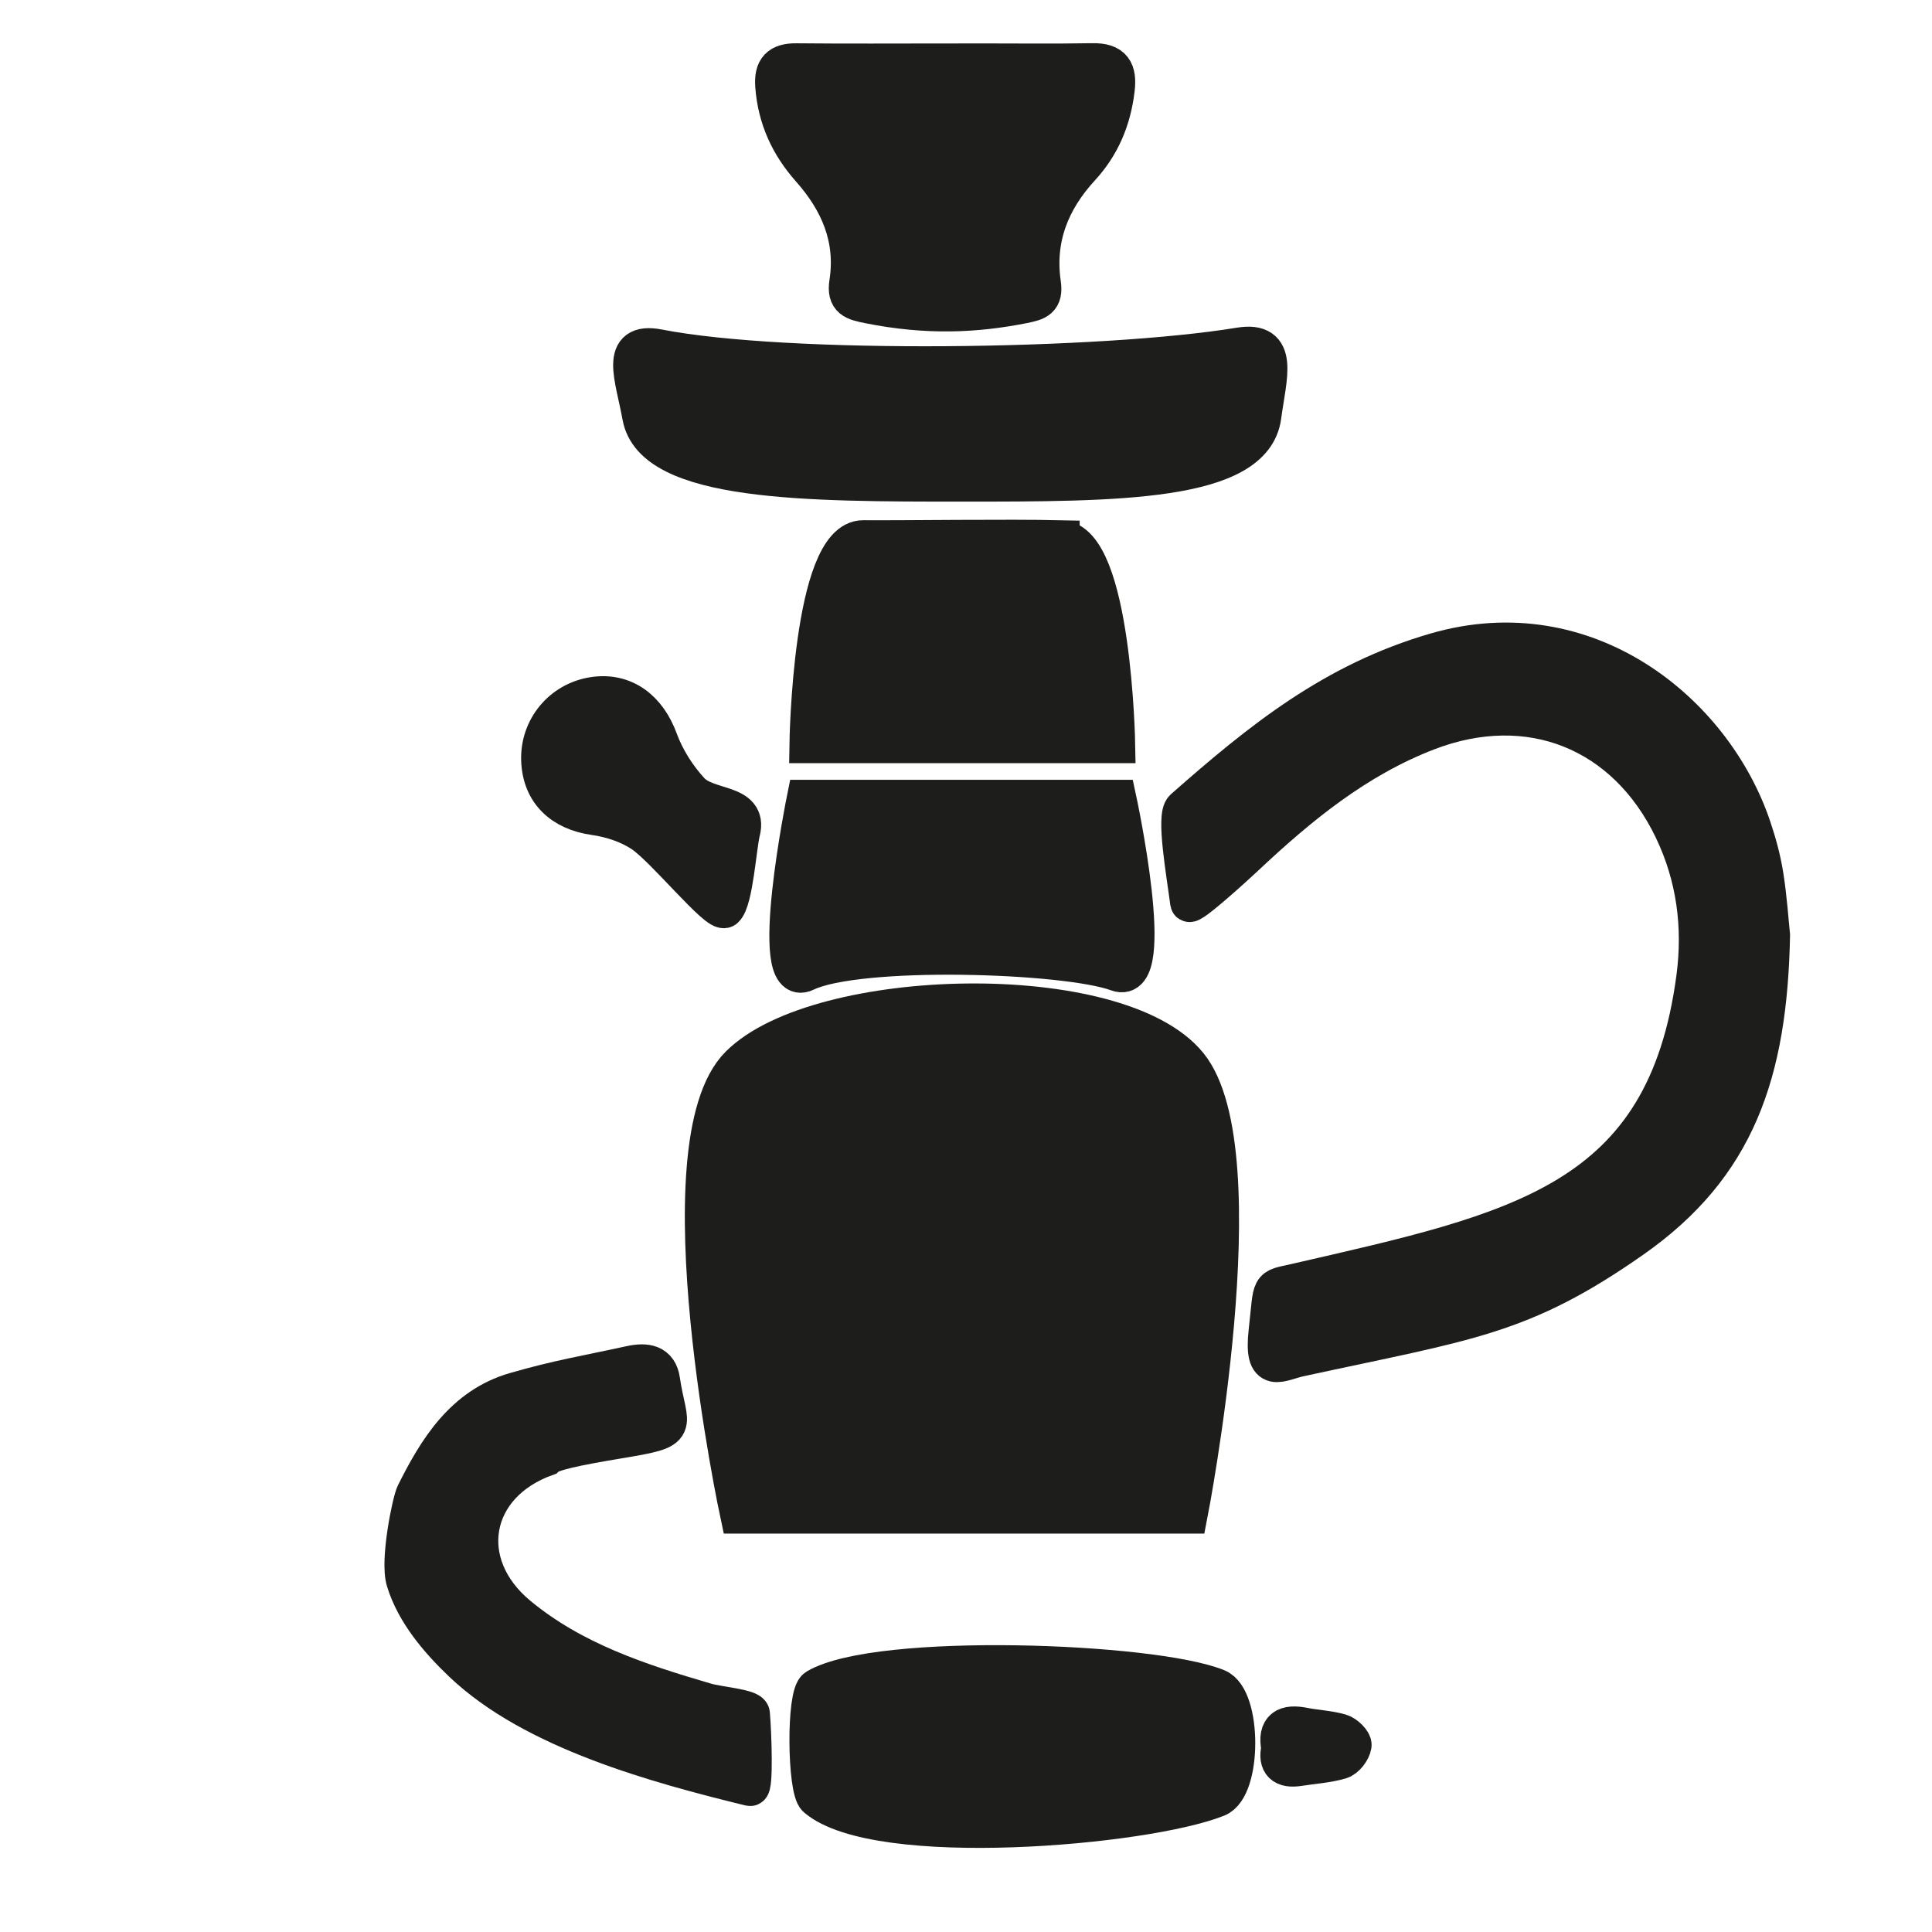
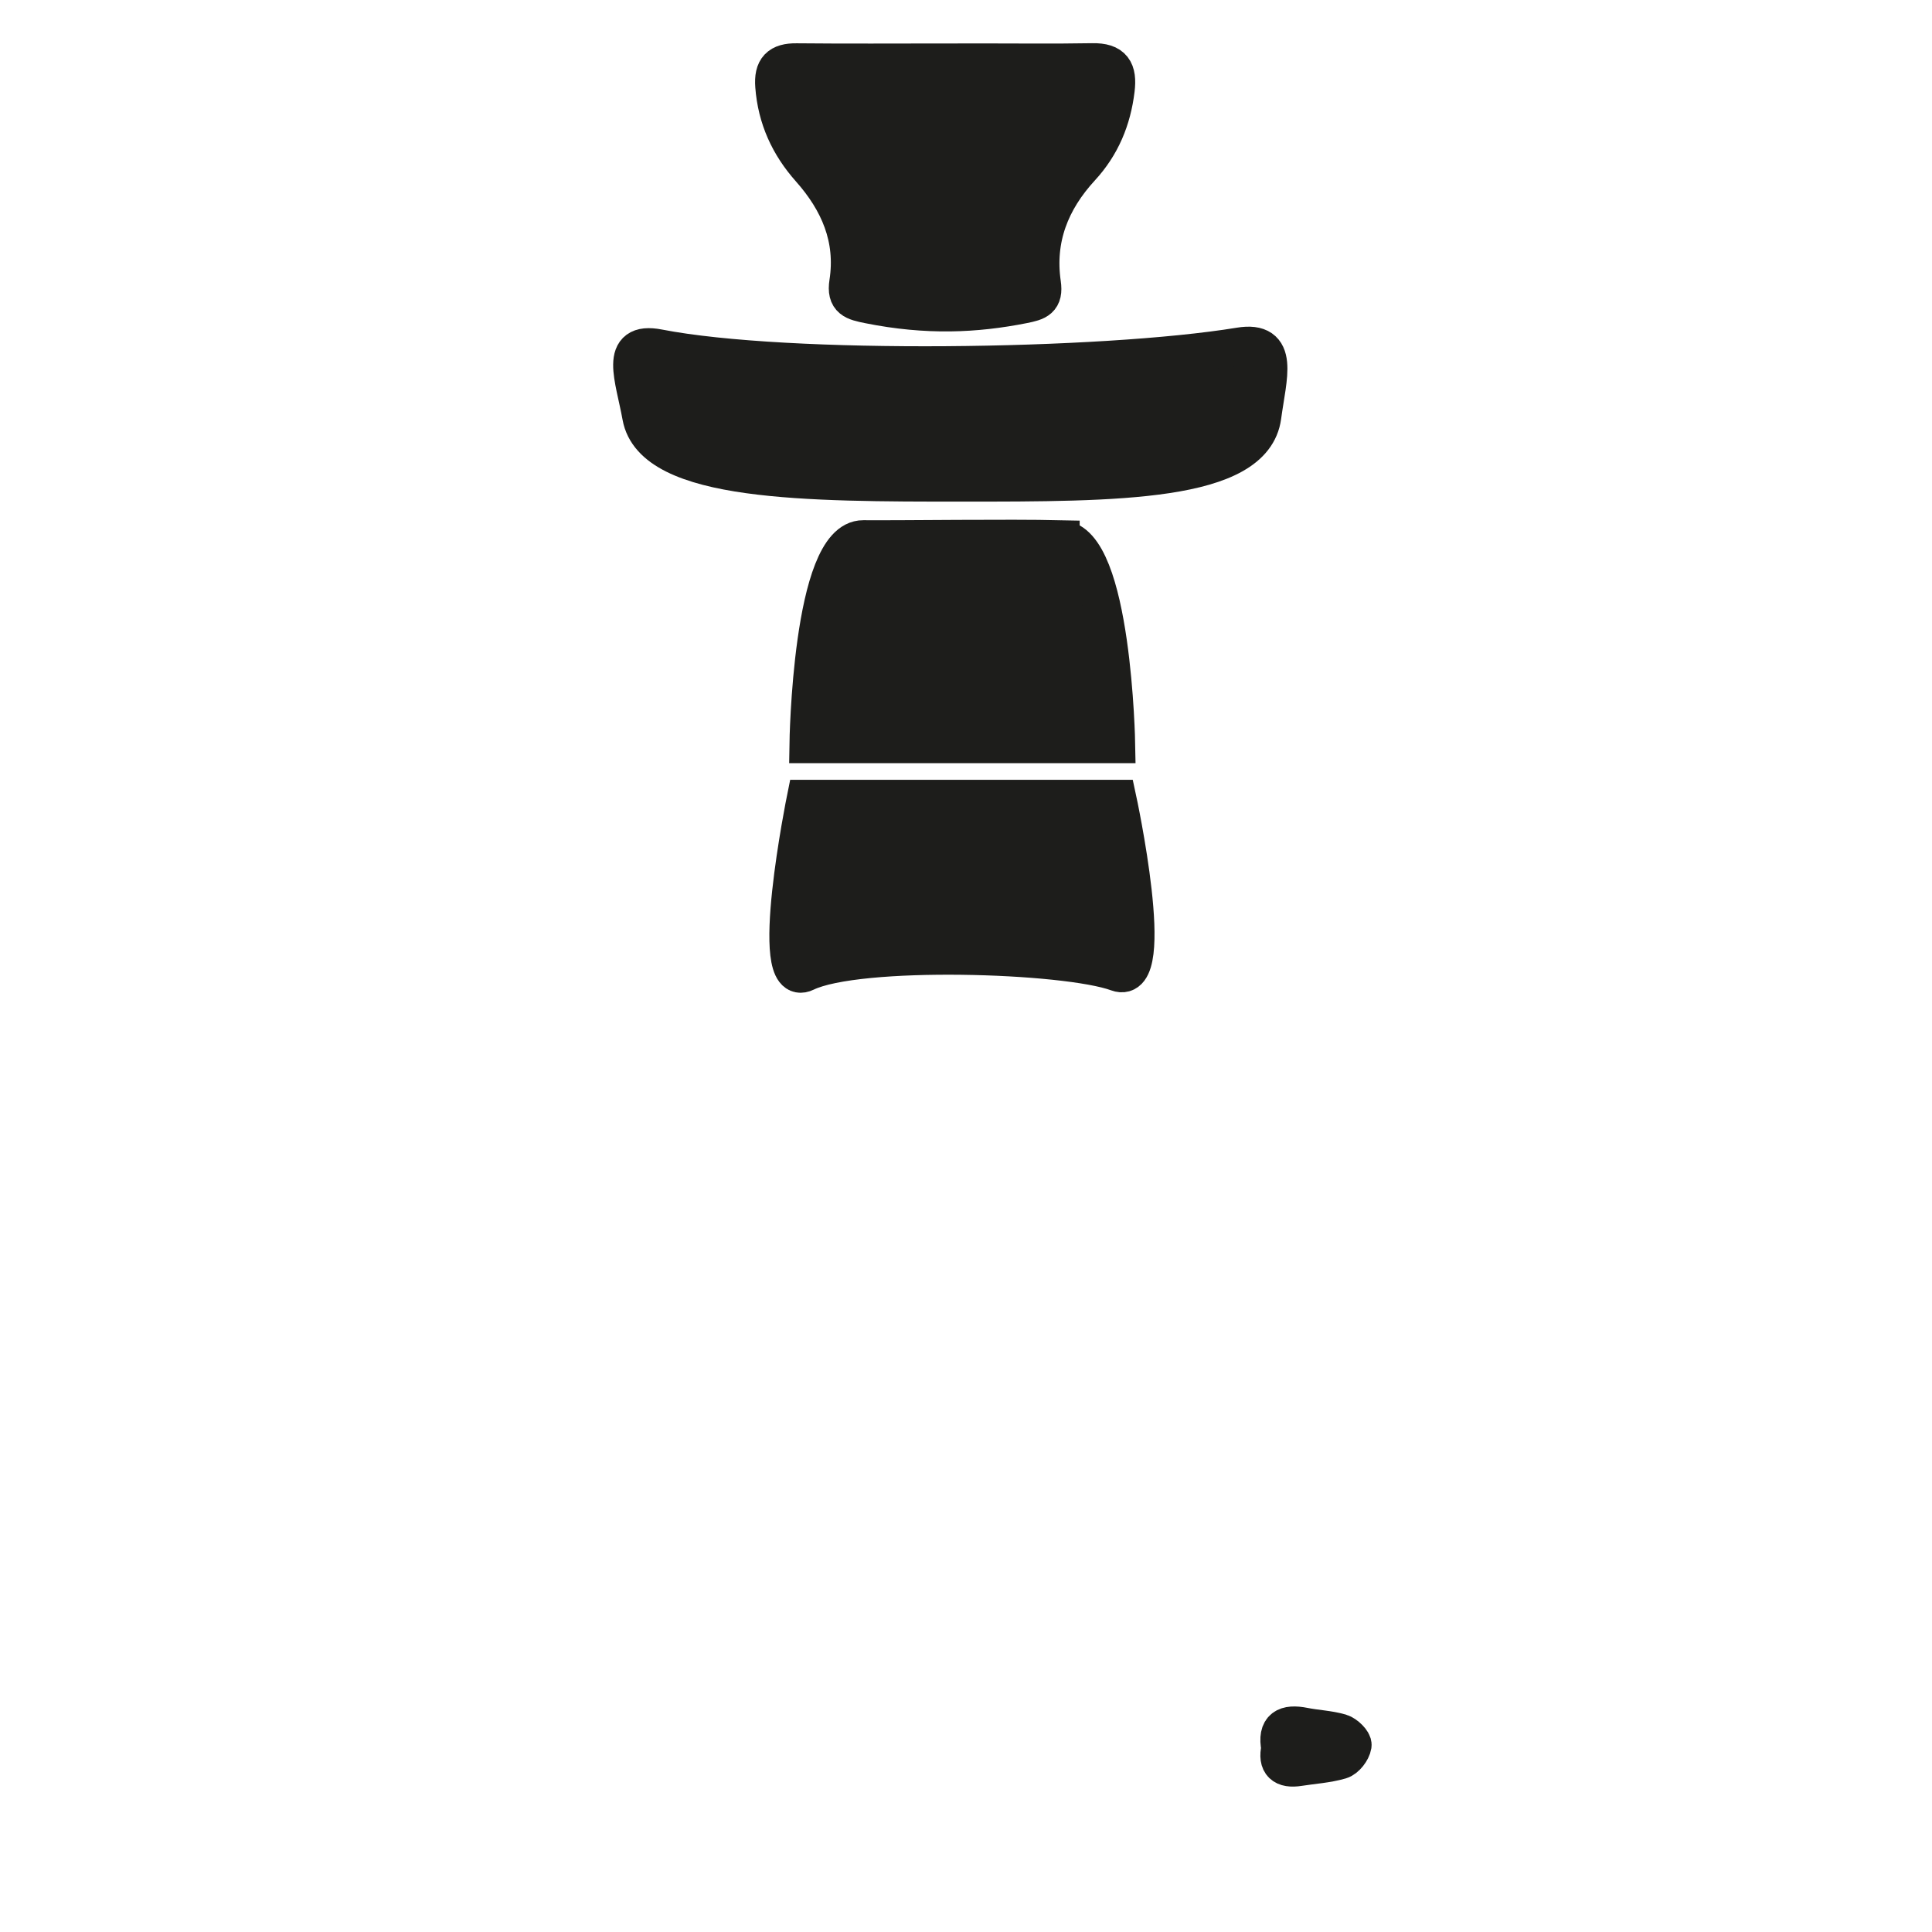
<svg xmlns="http://www.w3.org/2000/svg" xmlns:ns1="http://sodipodi.sourceforge.net/DTD/sodipodi-0.dtd" xmlns:ns2="http://www.inkscape.org/namespaces/inkscape" version="1.1" id="svg2" xml:space="preserve" width="18" height="18" viewBox="0 0 18 18" ns1:docname="shisha.svg" ns2:version="0.92.3 (unknown)">
  <defs id="defs6" />
  <ns1:namedview pagecolor="#ffffff" bordercolor="#666666" borderopacity="1" objecttolerance="10" gridtolerance="10" guidetolerance="10" ns2:pageopacity="0" ns2:pageshadow="2" ns2:window-width="1600" ns2:window-height="845" id="namedview4" showgrid="false" ns2:zoom="16.020211" ns2:cx="-6.8045349" ns2:cy="15.057217" ns2:window-x="0" ns2:window-y="31" ns2:window-maximized="1" ns2:current-layer="g10" showguides="true" ns2:guide-bbox="true">
    <ns1:guide position="9,100" orientation="1,0" id="guide837" ns2:locked="false" ns2:label="" ns2:color="rgb(0,0,255)" />
  </ns1:namedview>
  <g id="g10" ns2:groupmode="layer" ns2:label="Shisha" transform="matrix(1.333,0,0,-1.333,0,18)">
    <g id="g12" style="fill:#1d1d1b;fill-opacity:1;stroke:#1d1d1b;stroke-opacity:1" transform="matrix(0.033,0,0,0.033,-1.272,-1.204)">
      <g id="g14" clip-path="url(#clipPath18)" style="fill:#1d1d1b;fill-opacity:1;stroke:#1d1d1b;stroke-opacity:1">
        <g id="g20" transform="translate(126.408,129.31)" style="fill:#1d1d1b;fill-opacity:1;stroke:#1d1d1b;stroke-opacity:1">
-           <path d="m 0,0 c 4.675,9.371 10.292,18.554 21.238,21.714 9.221,2.662 14.977,3.555 24.369,5.613 3.416,0.748 6.04,0.31 6.562,-3.281 C 53.682,13.618 57.015,13.741 43.182,11.445 33.85,9.897 29.004,8.834 27.881,7.753 11.78,2.019 8.776,-14.855 21.879,-25.725 c 11.607,-9.627 25.62,-14.204 39.805,-18.358 2.611,-0.764 9.407,-1.282 9.516,-2.518 0.372,-4.212 0.736,-15.774 -0.2,-15.545 -19.705,4.825 -45.846,11.897 -60.964,26.289 -5.009,4.768 -10.017,10.62 -12.098,17.382 C -3.406,-14.109 -0.772,-1.548 0,0 Z" style="fill:#1d1d1b;fill-opacity:1;stroke:#1d1d1b;stroke-width:8;stroke-linecap:butt;stroke-linejoin:miter;stroke-miterlimit:10;stroke-dasharray:none;stroke-opacity:1" id="path22" ns2:connector-curvature="0" />
-         </g>
+           </g>
        <g id="g24" transform="translate(413.673,247.574)" style="fill:#1d1d1b;fill-opacity:1;stroke:#1d1d1b;stroke-opacity:1">
-           <path d="m 0,0 c -0.573,-29.312 -7.409,-48.972 -29.38,-64.361 -23.593,-16.524 -34.942,-17.386 -70.183,-25.043 -4.467,-0.878 -8.207,-4.119 -7.104,5.621 1.134,10.016 0.127,8.933 5.948,10.272 47.131,10.836 78.342,16.905 84.635,64.626 1.419,10.763 0.046,21.349 -4.74,31.314 -9.991,20.8 -30.42,28.991 -51.97,20.697 -15.045,-5.79 -27.208,-15.786 -38.779,-26.676 -1.75,-1.648 -11.572,-10.615 -11.711,-9.552 -0.826,6.333 -2.982,18.421 -1.203,19.989 16.488,14.536 31.86,26.926 53.444,33.195 31.894,9.263 58.801,-12.704 67.054,-37.222 1.115,-3.313 2.053,-6.734 2.598,-10.181 C -0.626,7.841 -0.307,2.932 0,0 Z" style="fill:#1d1d1b;fill-opacity:1;stroke:#1d1d1b;stroke-width:8;stroke-linecap:butt;stroke-linejoin:miter;stroke-miterlimit:10;stroke-dasharray:none;stroke-opacity:1" id="path26" ns2:connector-curvature="0" />
-         </g>
+           </g>
        <g id="g28" transform="translate(238.837,432.473)" style="fill:#1d1d1b;fill-opacity:1;stroke:#1d1d1b;stroke-opacity:1">
          <path d="m 0,0 c 15.373,0.037 22.448,-0.101 31.073,0.056 4.37,0.08 5.446,-1.8 4.96,-5.828 -0.763,-6.324 -3.064,-11.843 -7.376,-16.526 -6.407,-6.959 -9.631,-15.031 -8.246,-24.562 0.49,-3.374 -0.98,-3.847 -4.011,-4.448 -10.051,-1.992 -20.36,-2.478 -32.654,-0.015 -3.222,0.646 -4.956,1.075 -4.4,4.67 1.453,9.399 -1.975,17.218 -8.082,24.1 -4.453,5.018 -7.086,10.751 -7.598,17.528 -0.28,3.711 1.093,5.095 4.733,5.06 C -21.068,-0.068 -10.534,-0.002 0,0 Z" style="fill:#1d1d1b;fill-opacity:1;stroke:#1d1d1b;stroke-width:8;stroke-linecap:butt;stroke-linejoin:miter;stroke-miterlimit:10;stroke-dasharray:none;stroke-opacity:1" id="path30" ns2:connector-curvature="0" />
        </g>
        <g id="g32" transform="translate(192.083,253.163)" style="fill:#1d1d1b;fill-opacity:1;stroke:#1d1d1b;stroke-opacity:1">
-           <path d="m 0,0 c -1.421,-1.306 -12.769,12.805 -17.489,15.965 -2.903,1.944 -6.606,3.167 -10.098,3.658 -6.945,0.977 -11.324,5.072 -11.568,11.87 -0.244,6.827 4.614,12.657 11.382,13.66 6.506,0.964 11.43,-2.853 13.821,-9.393 1.429,-3.911 3.873,-7.743 6.675,-10.786 C -3.688,21.076 5.095,22.684 3.481,16.402 2.693,13.335 1.981,1.821 0,0 Z" style="fill:#1d1d1b;fill-opacity:1;stroke:#1d1d1b;stroke-width:8;stroke-linecap:butt;stroke-linejoin:miter;stroke-miterlimit:10;stroke-dasharray:none;stroke-opacity:1" id="path34" ns2:connector-curvature="0" />
-         </g>
+           </g>
        <g id="g36" transform="translate(309.685,75.417)" style="fill:#1d1d1b;fill-opacity:1;stroke:#1d1d1b;stroke-opacity:1">
          <path d="M 0,0 C -0.88,4.408 1.246,5.36 5.036,4.603 7.61,4.089 10.289,4.001 12.791,3.274 13.88,2.957 15.481,1.384 15.36,0.615 15.171,-0.591 13.904,-2.235 12.766,-2.565 9.932,-3.389 6.911,-3.561 3.97,-4.025 0.703,-4.54 -0.762,-3.305 0,0 Z" style="fill:#1d1d1b;fill-opacity:1;stroke:#1d1d1b;stroke-width:8;stroke-linecap:butt;stroke-linejoin:miter;stroke-miterlimit:10;stroke-dasharray:none;stroke-opacity:1" id="path38" ns2:connector-curvature="0" />
        </g>
        <g id="g40" transform="translate(290.323,124.867)" style="fill:#1d1d1b;fill-opacity:1;stroke:#1d1d1b;stroke-opacity:1">
-           <path d="m 0,0 h -95.249 c 0,0 -16.838,78.411 0,95.249 16.838,16.838 80.283,18.521 95.249,0 C 14.966,76.728 0,0 0,0 Z" style="fill:#1d1d1b;fill-opacity:1;stroke:#1d1d1b;stroke-width:8;stroke-linecap:butt;stroke-linejoin:miter;stroke-miterlimit:10;stroke-dasharray:none;stroke-opacity:1" id="path42" ns2:connector-curvature="0" />
-         </g>
+           </g>
        <g id="g44" transform="translate(275.232,239.689)" style="fill:#1d1d1b;fill-opacity:1;stroke:#1d1d1b;stroke-opacity:1">
          <path d="m 0,0 c -10.971,4.041 -54.977,5.375 -66.057,0 -8.285,-4.018 0,36.829 0,36.829 H 0 C 0,36.829 8.64,-3.182 0,0 Z" style="fill:#1d1d1b;fill-opacity:1;stroke:#1d1d1b;stroke-width:8;stroke-linecap:butt;stroke-linejoin:miter;stroke-miterlimit:10;stroke-dasharray:none;stroke-opacity:1" id="path46" ns2:connector-curvature="0" />
        </g>
        <g id="g48" transform="translate(296.342,64.845)" style="fill:#1d1d1b;fill-opacity:1;stroke:#1d1d1b;stroke-opacity:1">
-           <path d="m 0,0 c -15.316,-6.117 -71.961,-11.004 -84.899,0 -2.131,1.812 -2.393,21.971 0,23.379 13.102,7.71 71.261,5.57 84.899,0 C 5.411,21.169 5.428,2.168 0,0 Z" style="fill:#1d1d1b;fill-opacity:1;stroke:#1d1d1b;stroke-width:8;stroke-linecap:butt;stroke-linejoin:miter;stroke-miterlimit:10;stroke-dasharray:none;stroke-opacity:1" id="path50" ns2:connector-curvature="0" />
-         </g>
+           </g>
        <g id="g52" transform="translate(263.218,331.497)" style="fill:#1d1d1b;fill-opacity:1;stroke:#1d1d1b;stroke-opacity:1">
          <path d="M 0,0 C -11.539,0.26 -32.266,-0.064 -41.835,0 -52.84,0.074 -53.472,-43.454 -53.472,-43.454 H 11.76 c 0,0 -0.753,43.206 -11.76,43.454 z" style="fill:#1d1d1b;fill-opacity:1;stroke:#1d1d1b;stroke-width:8;stroke-linecap:butt;stroke-linejoin:miter;stroke-miterlimit:10;stroke-dasharray:none;stroke-opacity:1" id="path54" ns2:connector-curvature="0" />
        </g>
        <g id="g56" transform="translate(305.92,357.481)" style="fill:#1d1d1b;fill-opacity:1;stroke:#1d1d1b;stroke-opacity:1">
          <path d="m 0,0 c -1.897,-14.044 -30.942,-14.044 -63.637,-14.044 -32.537,0 -65.413,0 -67.943,14.044 -1.499,8.322 -4.862,16.133 3.666,14.471 27.232,-5.309 94.023,-4.404 123.103,0.368 C 3.763,16.246 1.163,8.611 0,0 Z" style="fill:#1d1d1b;fill-opacity:1;stroke:#1d1d1b;stroke-width:8;stroke-linecap:butt;stroke-linejoin:miter;stroke-miterlimit:10;stroke-dasharray:none;stroke-opacity:1" id="path58" ns2:connector-curvature="0" />
        </g>
      </g>
    </g>
  </g>
</svg>